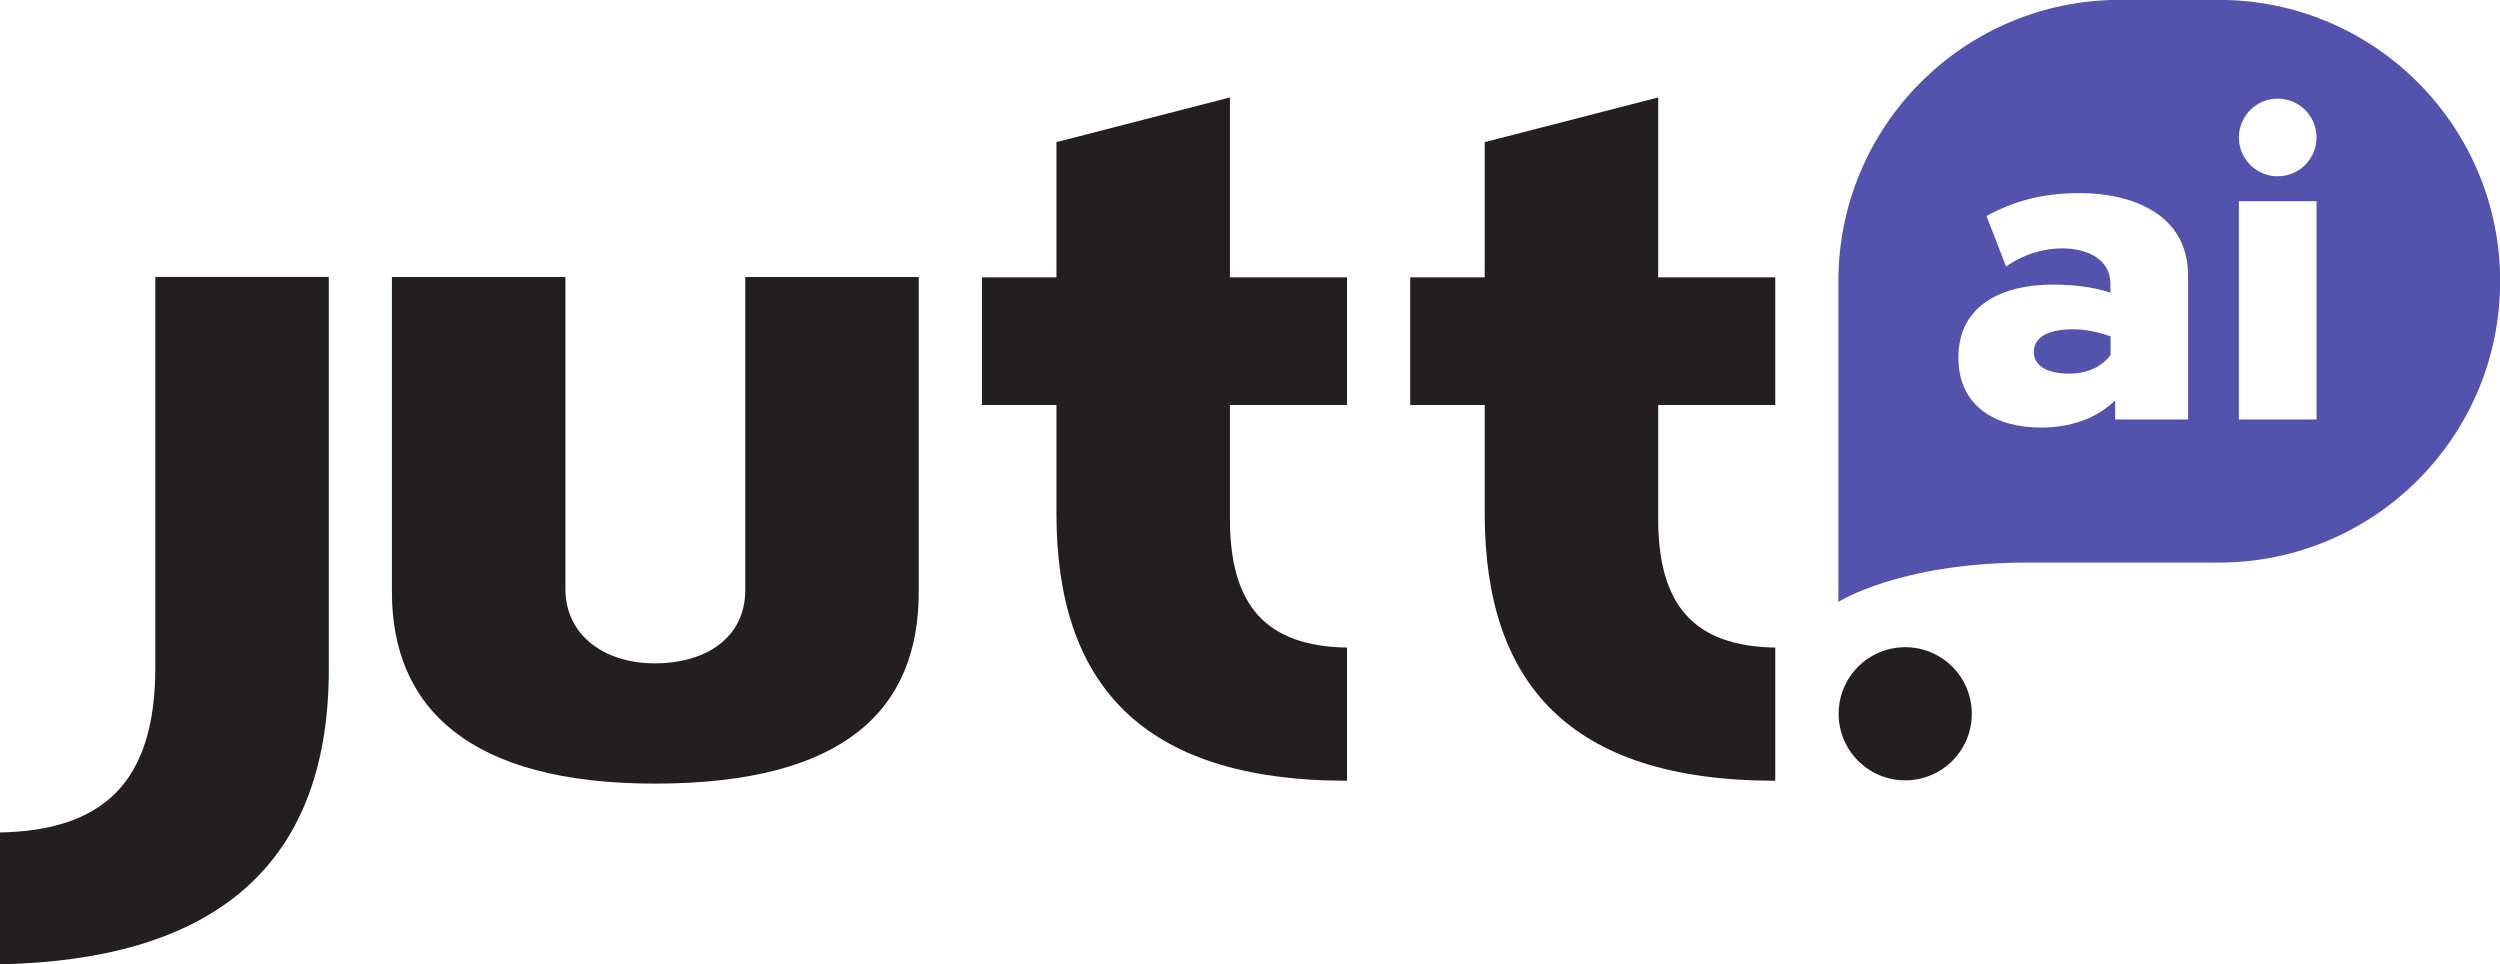
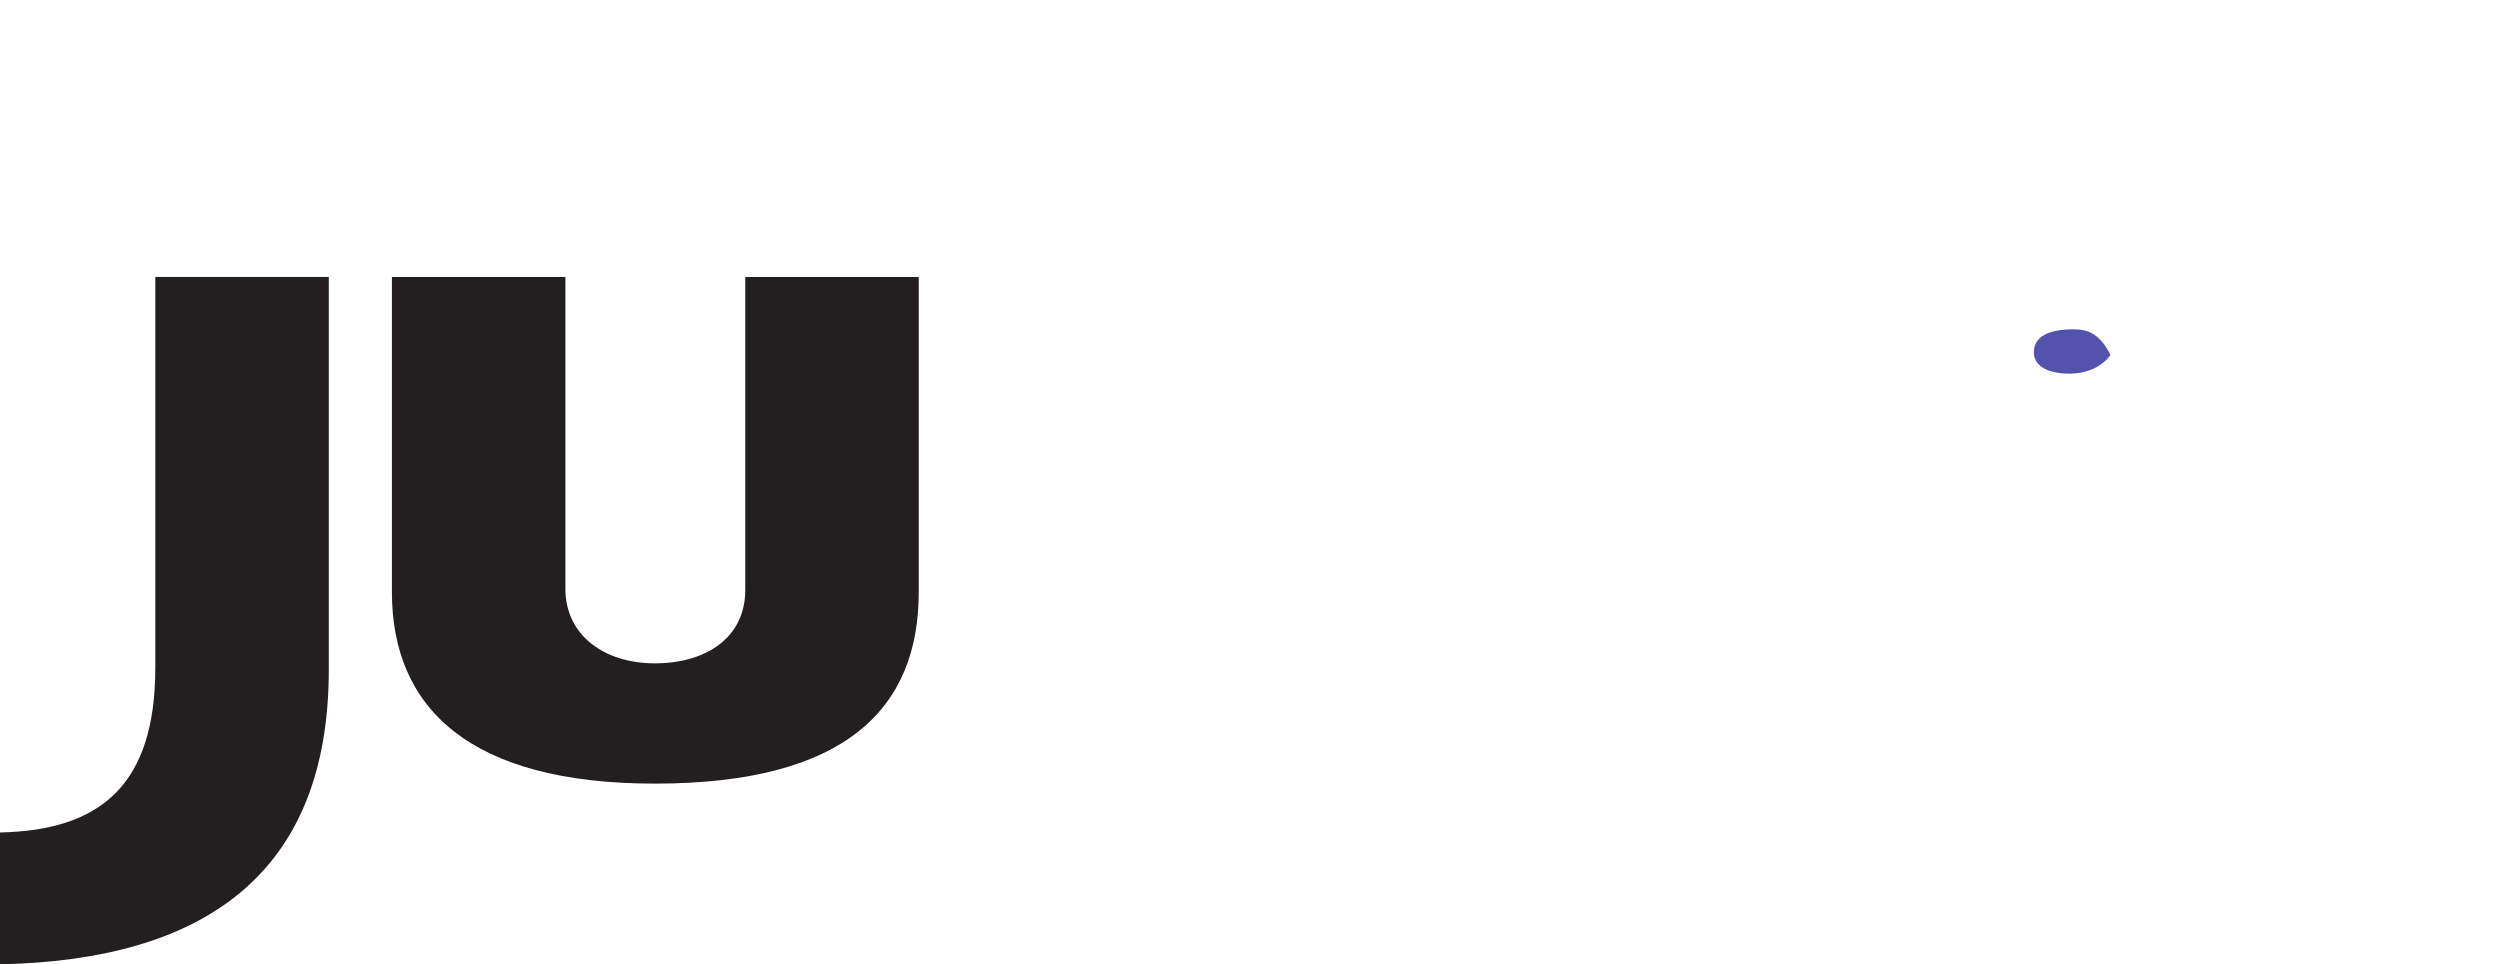
<svg xmlns="http://www.w3.org/2000/svg" width="58.526mm" height="22.571mm" viewBox="0 0 58.526 22.571" version="1.1" id="svg1">
  <defs id="defs1">
    <clipPath clipPathUnits="userSpaceOnUse" id="clipPath112">
      <path d="M 0,595.276 H 841.89 V 0 H 0 Z" transform="translate(-596.951,-152.178)" id="path112" />
    </clipPath>
    <clipPath clipPathUnits="userSpaceOnUse" id="clipPath114">
      <path d="M 0,595.276 H 841.89 V 0 H 0 Z" transform="translate(-673.925,-148.375)" id="path114" />
    </clipPath>
    <clipPath clipPathUnits="userSpaceOnUse" id="clipPath116">
      <path d="M 0,595.276 H 841.89 V 0 H 0 Z" transform="translate(-629.113,-184.858)" id="path116" />
    </clipPath>
    <clipPath clipPathUnits="userSpaceOnUse" id="clipPath118">
      <path d="M 0,595.276 H 841.89 V 0 H 0 Z" transform="translate(-657.534,-184.858)" id="path118" />
    </clipPath>
    <clipPath clipPathUnits="userSpaceOnUse" id="clipPath120">
      <path d="M 0,595.276 H 841.89 V 0 H 0 Z" transform="translate(-557.801,-147.025)" id="path120" />
    </clipPath>
    <clipPath clipPathUnits="userSpaceOnUse" id="clipPath122">
      <path d="M 0,595.276 H 841.89 V 0 H 0 Z" transform="translate(-698.644,-179.623)" id="path122" />
    </clipPath>
    <clipPath clipPathUnits="userSpaceOnUse" id="clipPath124">
      <path d="M 0,595.276 H 841.89 V 0 H 0 Z" transform="translate(-682.461,-167.953)" id="path124" />
    </clipPath>
  </defs>
  <g id="layer1" transform="translate(-6.879,-37.306)">
    <path id="path111" d="m 0,0 c 0,-3.176 -2.611,-4.87 -5.999,-4.87 -3.318,0 -5.929,1.835 -5.929,4.941 V 20.752 H -23.434 V -0.141 c 0,-7.694 5.152,-12.706 17.435,-12.706 12.705,0 17.504,5.012 17.504,12.706 V 20.752 H 0 Z" style="fill:#231f20;fill-opacity:1;fill-rule:nonzero;stroke:none" transform="matrix(0.353,0,0,-0.353,24.326,51.116)" clip-path="url(#clipPath112)" />
-     <path id="path113" d="m 0,0 c -2.439,0 -4.416,-1.977 -4.416,-4.416 0,-2.439 1.977,-4.416 4.416,-4.416 2.439,0 4.416,1.977 4.416,4.416 C 4.416,-1.977 2.439,0 0,0" style="fill:#231f20;fill-opacity:1;fill-rule:nonzero;stroke:none" transform="matrix(0.353,0,0,-0.353,51.481,52.457)" clip-path="url(#clipPath114)" />
-     <path id="path115" d="m 0,0 -11.505,-2.964 v -8.965 h -4.941 v -8.47 h 4.941 v -7.2 c 0,-11.152 5.506,-17.717 19.269,-17.717 v 8.832 C 2.392,-36.391 0,-33.708 0,-27.952 v 7.553 h 7.764 v 8.47 H 0 Z" style="fill:#231f20;fill-opacity:1;fill-rule:nonzero;stroke:none" transform="matrix(0.353,0,0,-0.353,35.672,39.587)" clip-path="url(#clipPath116)" />
-     <path id="path117" d="m 0,0 -11.505,-2.964 v -8.965 h -4.941 v -8.47 h 4.941 v -7.2 c 0,-11.152 5.506,-17.717 19.269,-17.717 v 8.832 C 2.392,-36.391 0,-33.708 0,-27.952 v 7.553 h 7.764 v 2.525 5.945 H 0 Z" style="fill:#231f20;fill-opacity:1;fill-rule:nonzero;stroke:none" transform="matrix(0.353,0,0,-0.353,45.698,39.587)" clip-path="url(#clipPath118)" />
    <path id="path119" d="m 0,0 c 0,-7.694 -3.53,-10.799 -10.306,-10.94 v -8.742 c 13.405,0.271 21.811,5.875 21.811,19.541 V 25.905 H 0 Z" style="fill:#231f20;fill-opacity:1;fill-rule:nonzero;stroke:none" transform="matrix(0.353,0,0,-0.353,10.515,52.933)" clip-path="url(#clipPath120)" />
-     <path id="path121" d="m 0,0 c -1.422,0 -2.575,1.153 -2.575,2.575 0,1.423 1.153,2.576 2.575,2.576 1.422,0 2.575,-1.153 2.575,-2.576 C 2.575,1.153 1.422,0 0,0 m 2.575,-16.127 h -5.151 v 14.474 h 5.151 z m -8.519,0 h -4.836 v 1.265 c -1.264,-1.233 -3.002,-1.802 -4.929,-1.802 -2.939,0 -5.468,1.359 -5.468,4.645 0,3.54 3.003,4.836 6.257,4.836 1.233,0 2.624,-0.127 3.825,-0.538 v 0.601 c 0,1.58 -1.454,2.339 -3.224,2.339 -1.295,0 -2.623,-0.443 -3.697,-1.202 l -1.296,3.35 c 1.802,0.98 3.665,1.518 6.194,1.518 3.35,0 7.174,-1.328 7.174,-5.468 z m 2.036,27.826 h -6.568 c -10.305,0 -18.659,-8.354 -18.659,-18.659 v -21.268 c 0,0 4.049,2.609 12.546,2.609 h 12.681 c 10.305,0 18.659,8.354 18.659,18.659 0,10.305 -8.354,18.659 -18.659,18.659" style="fill:#5352ad;fill-opacity:1;fill-rule:nonzero;stroke:none" transform="matrix(0.353,0,0,-0.353,60.201,41.433)" clip-path="url(#clipPath122)" />
-     <path id="path123" d="m 0,0 c 0,-0.948 0.979,-1.422 2.338,-1.422 1.201,0 2.149,0.442 2.75,1.233 V 1.043 C 4.329,1.327 3.476,1.517 2.591,1.517 1.011,1.517 0,1.043 0,0" style="fill:#5352ad;fill-opacity:1;fill-rule:nonzero;stroke:none" transform="matrix(0.353,0,0,-0.353,54.492,45.551)" clip-path="url(#clipPath124)" />
+     <path id="path123" d="m 0,0 c 0,-0.948 0.979,-1.422 2.338,-1.422 1.201,0 2.149,0.442 2.75,1.233 C 4.329,1.327 3.476,1.517 2.591,1.517 1.011,1.517 0,1.043 0,0" style="fill:#5352ad;fill-opacity:1;fill-rule:nonzero;stroke:none" transform="matrix(0.353,0,0,-0.353,54.492,45.551)" clip-path="url(#clipPath124)" />
  </g>
</svg>